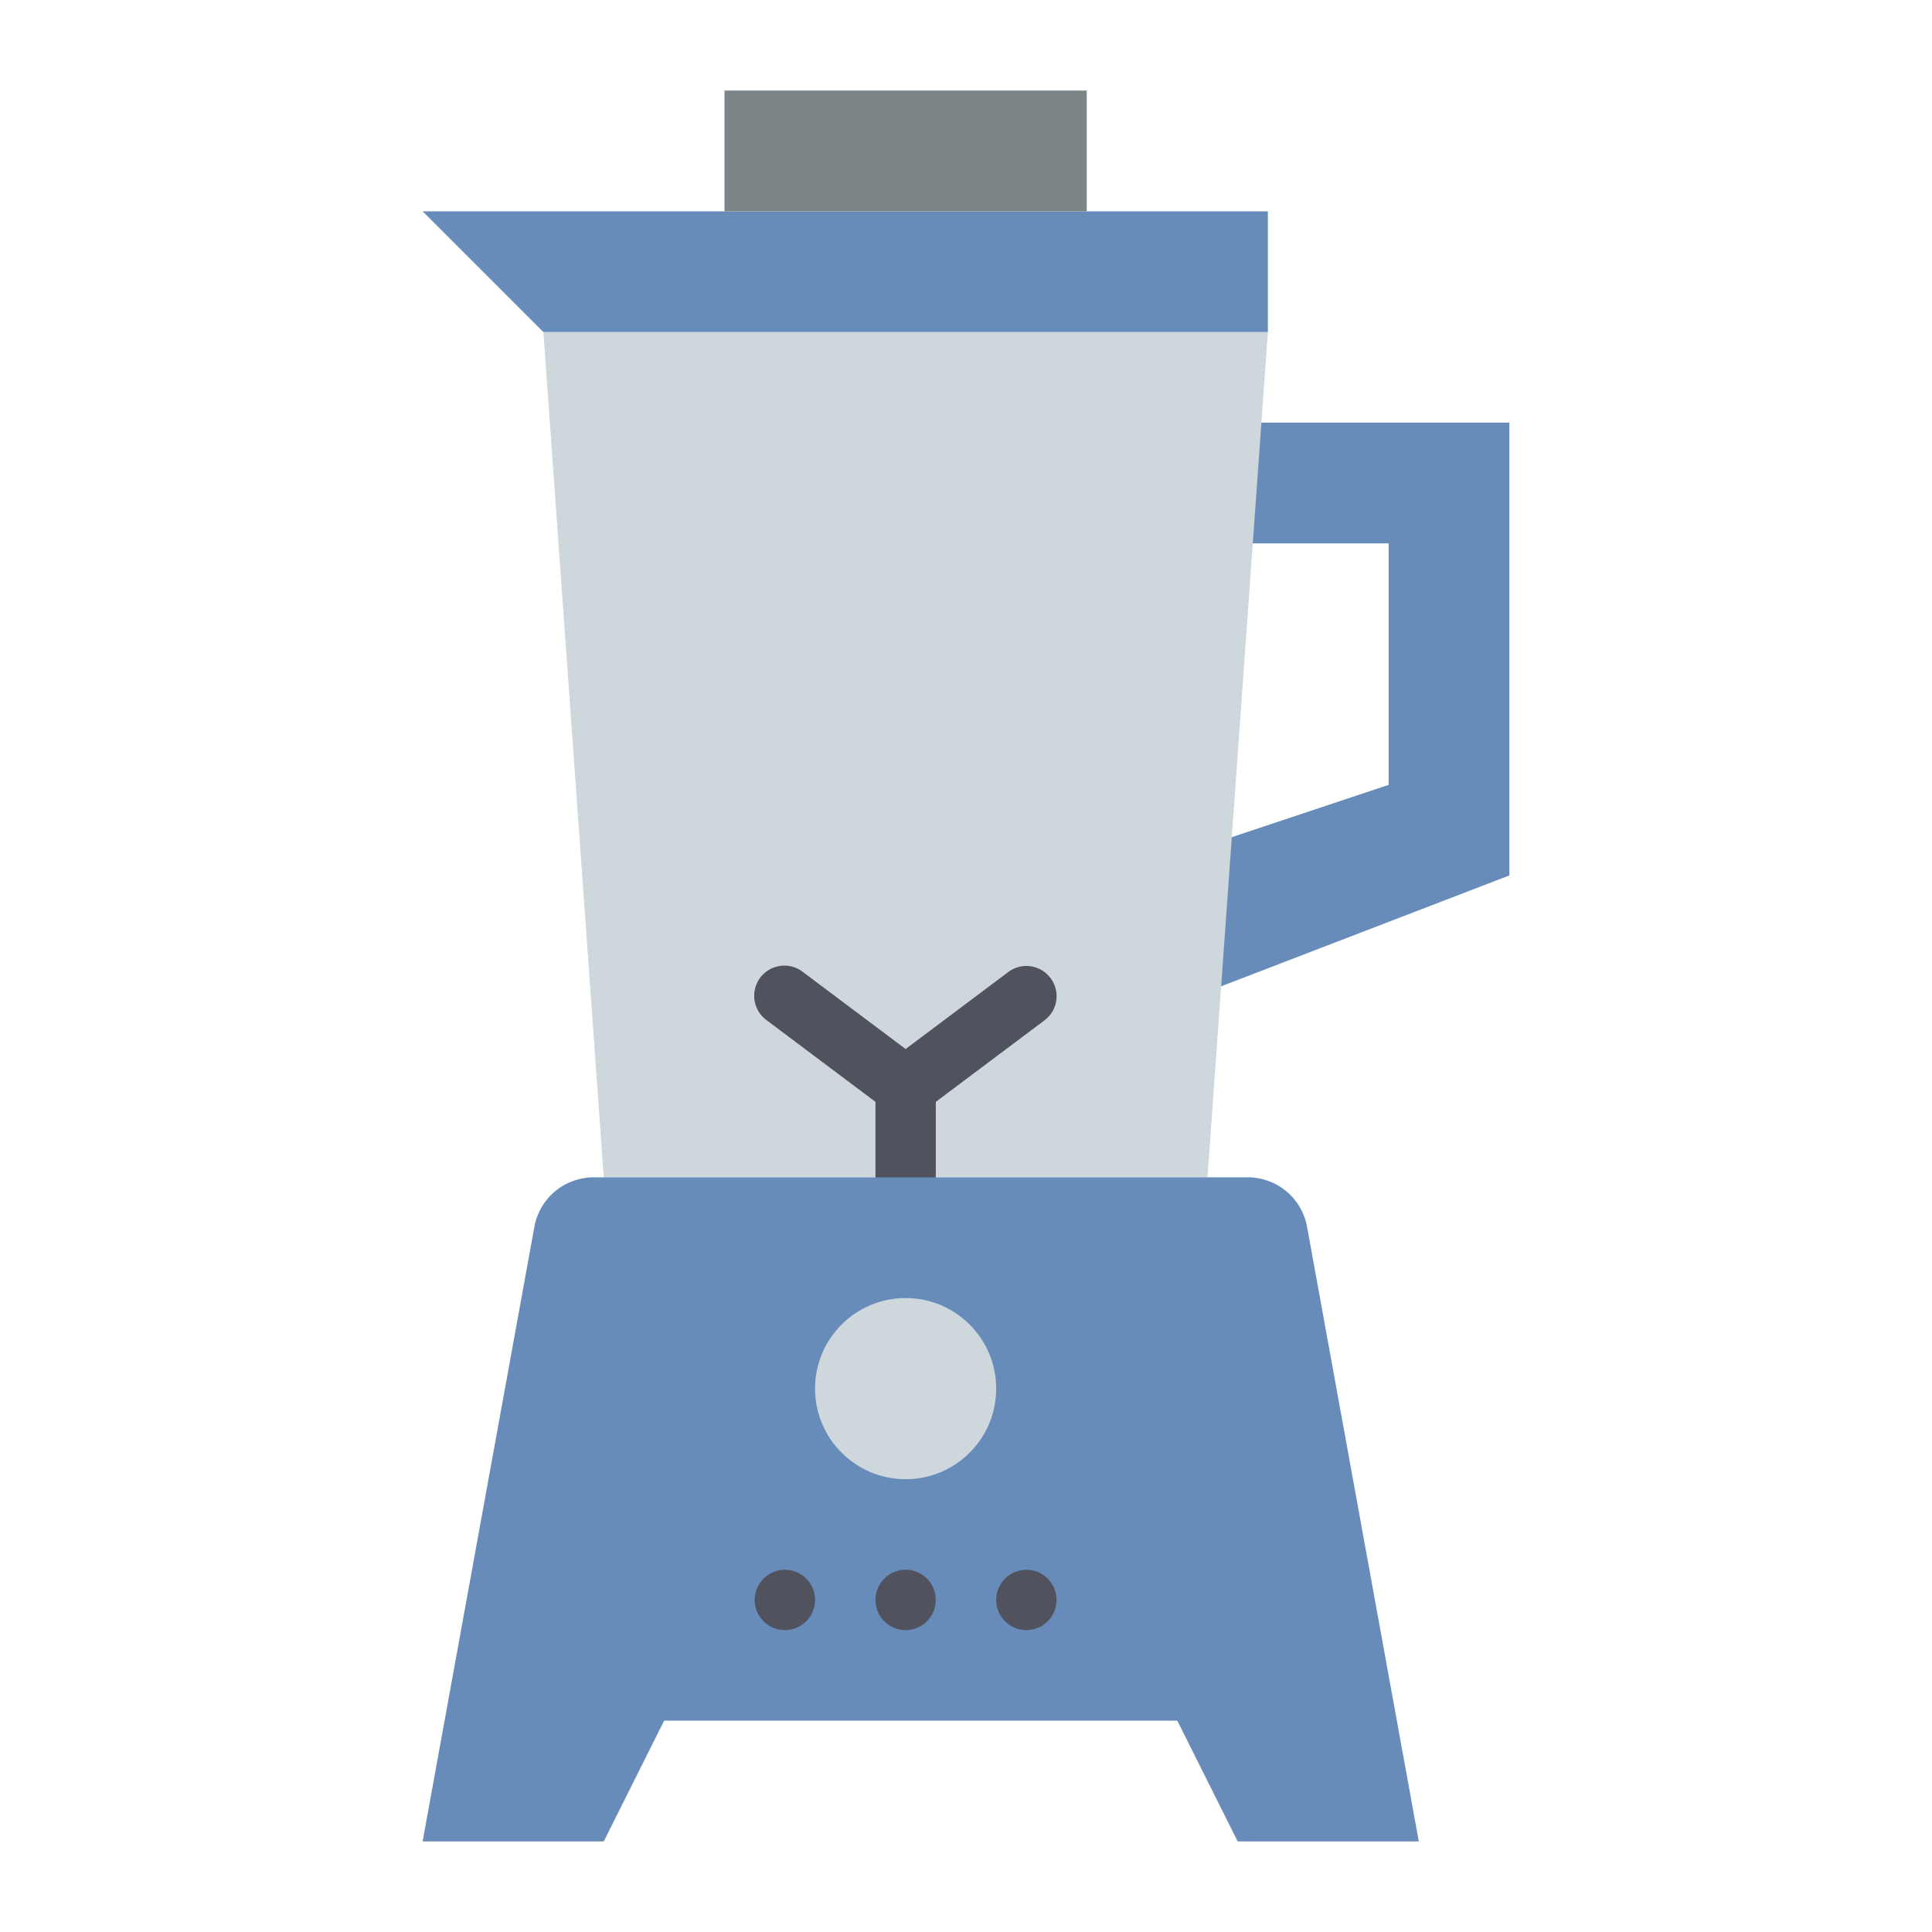
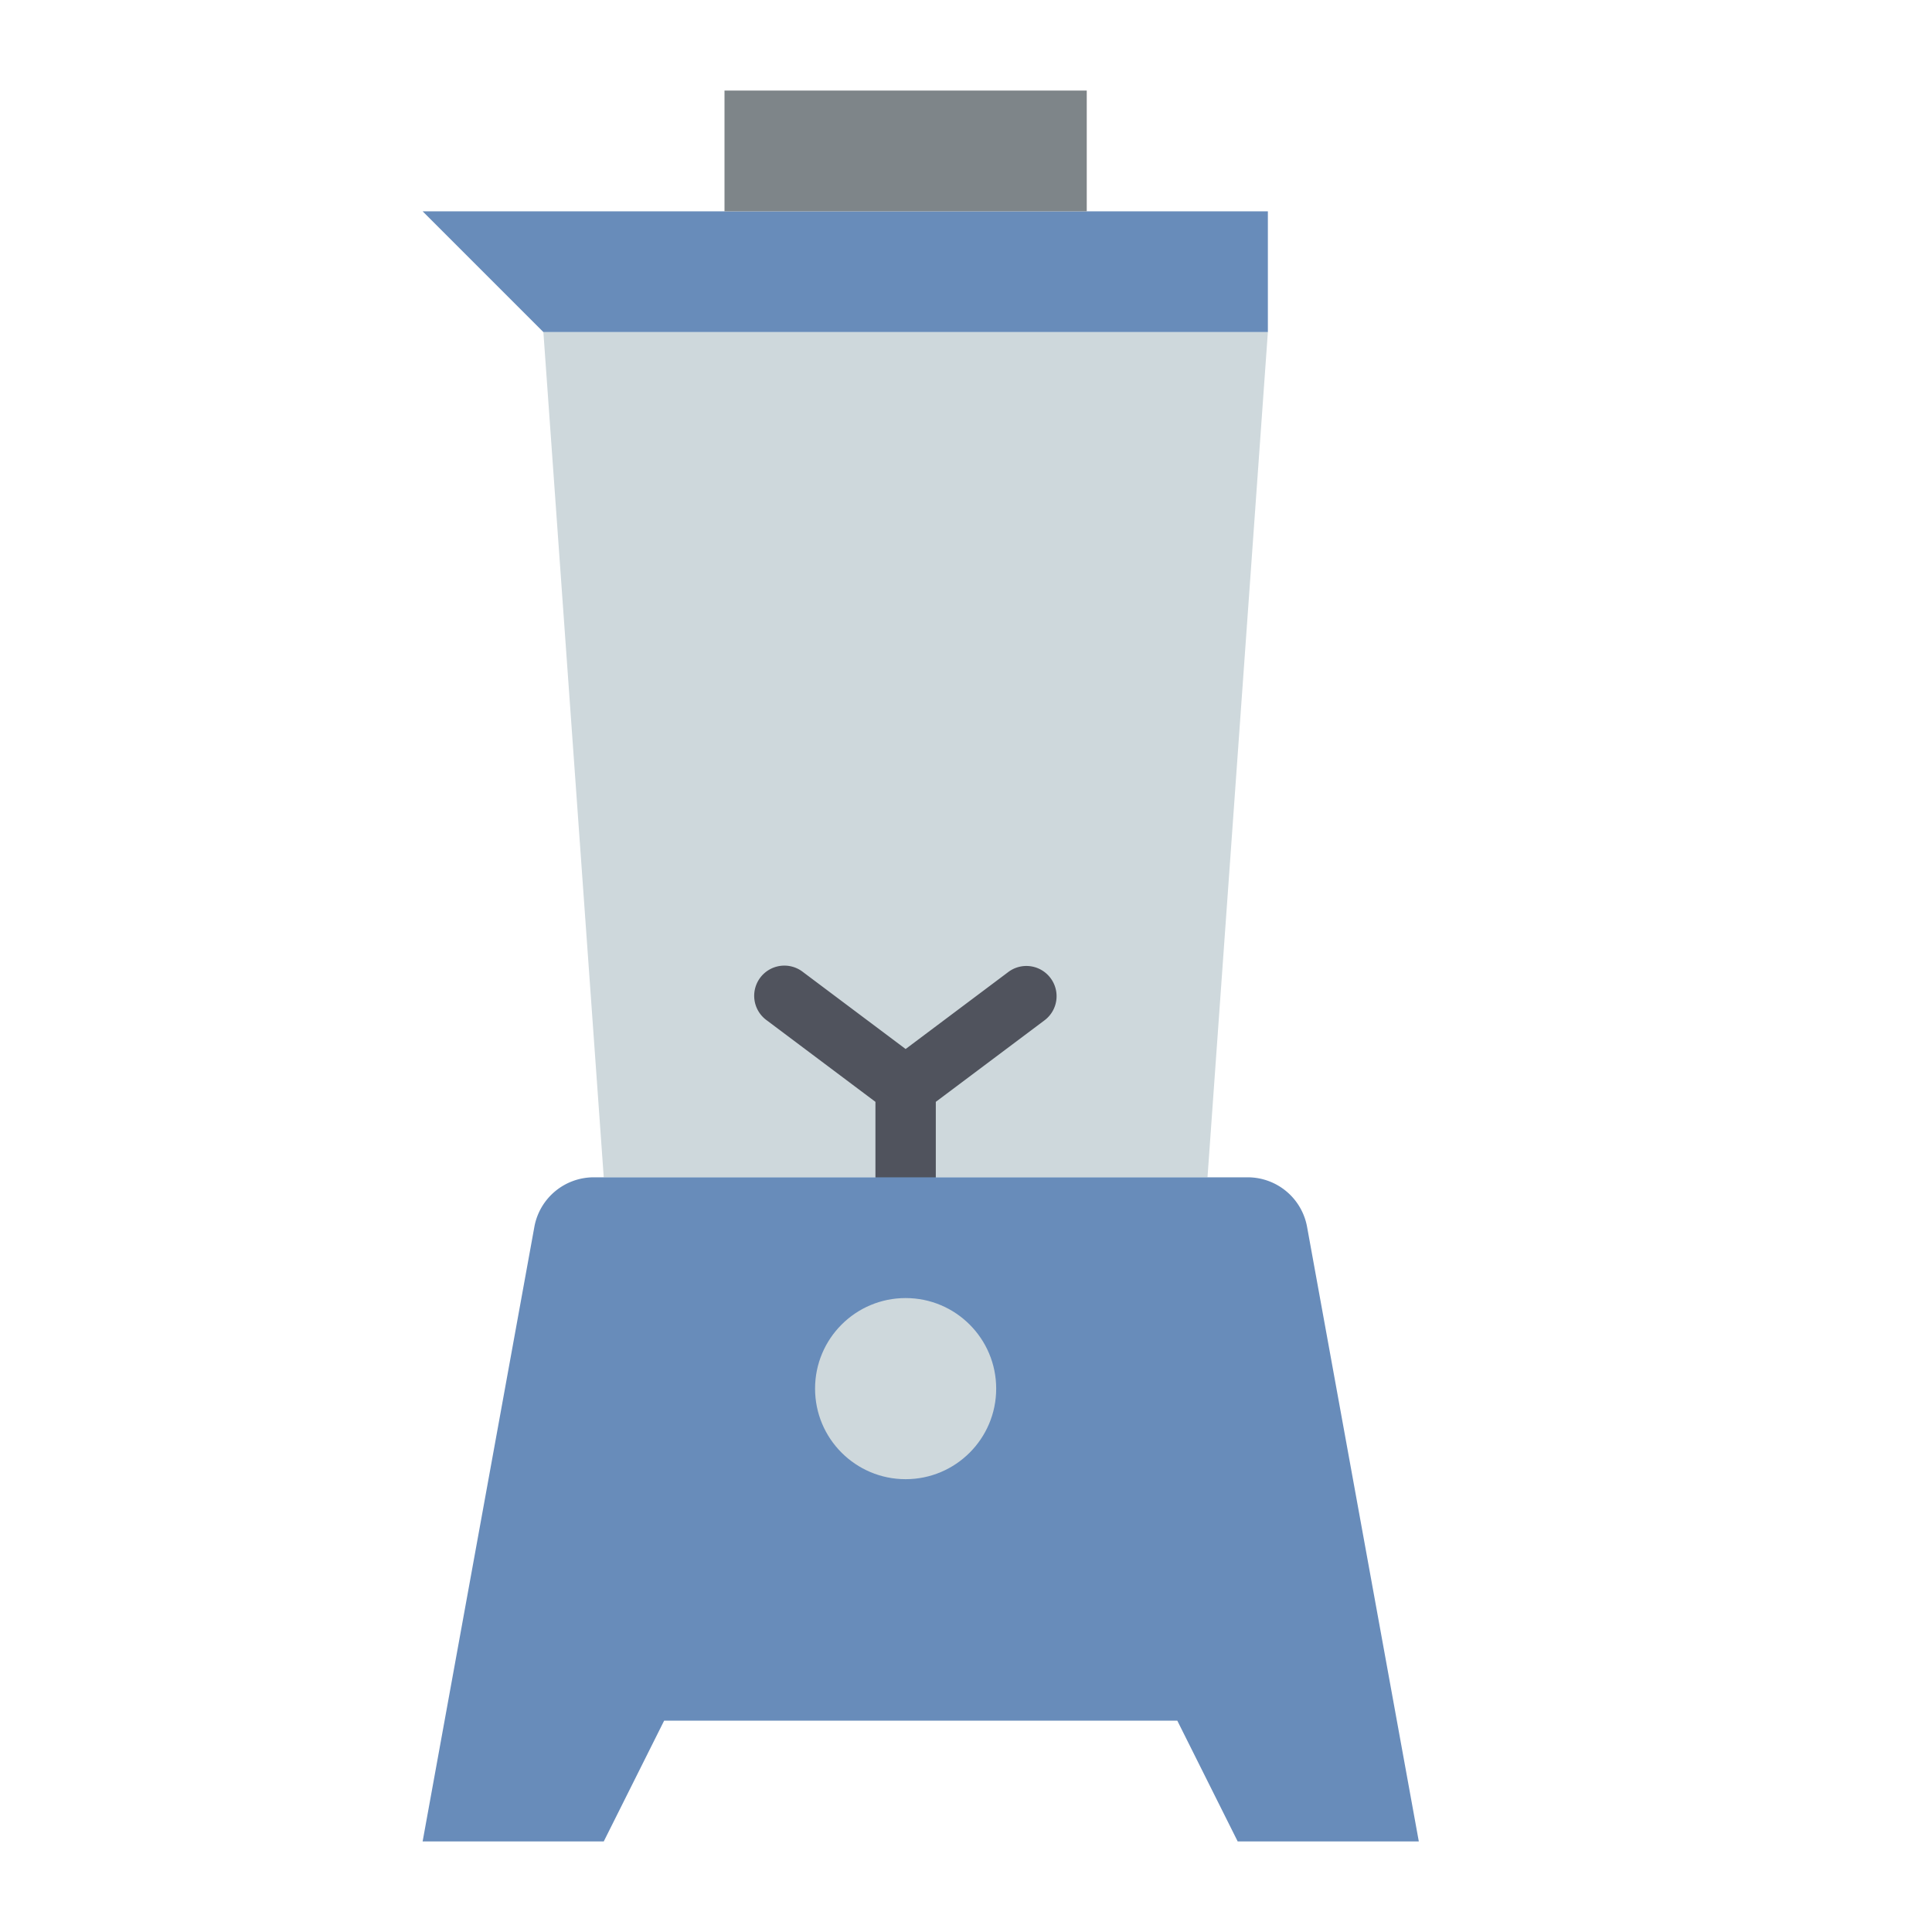
<svg xmlns="http://www.w3.org/2000/svg" id="Flat" viewBox="0 0 512 512">
-   <path d="M296,112V272l104-40V112Zm72,96-48,16V144h48Z" style="fill:#688cba" />
  <polygon points="320 312 160 312 144 88 336 88 320 312" style="fill:#ced8dc" />
  <polygon points="144 56 112 56 144 88 336 88 336 56 144 56" style="fill:#688cba" />
  <rect x="192" y="24" width="96" height="32" style="fill:#7e8589" />
  <path d="M278.4,259.2a7.978,7.978,0,0,0-11.2-1.6L240,278l-27.2-20.4a8,8,0,1,0-9.594,12.8L232,292v20a8,8,0,0,0,16,0V292l28.8-21.6A7.985,7.985,0,0,0,278.4,259.2Z" style="fill:#50535d" />
  <path d="M330.647,312H157.353a16,16,0,0,0-15.742,13.138L112,488h48l16-32H312l16,32h48L346.389,325.138A16,16,0,0,0,330.647,312Z" style="fill:#688cba" />
  <circle cx="240" cy="368" r="24" style="fill:#ced8dc" />
-   <circle cx="208" cy="424" r="8" style="fill:#50535d" />
-   <circle cx="240" cy="424" r="8" style="fill:#50535d" />
-   <circle cx="272" cy="424" r="8" style="fill:#50535d" />
</svg>